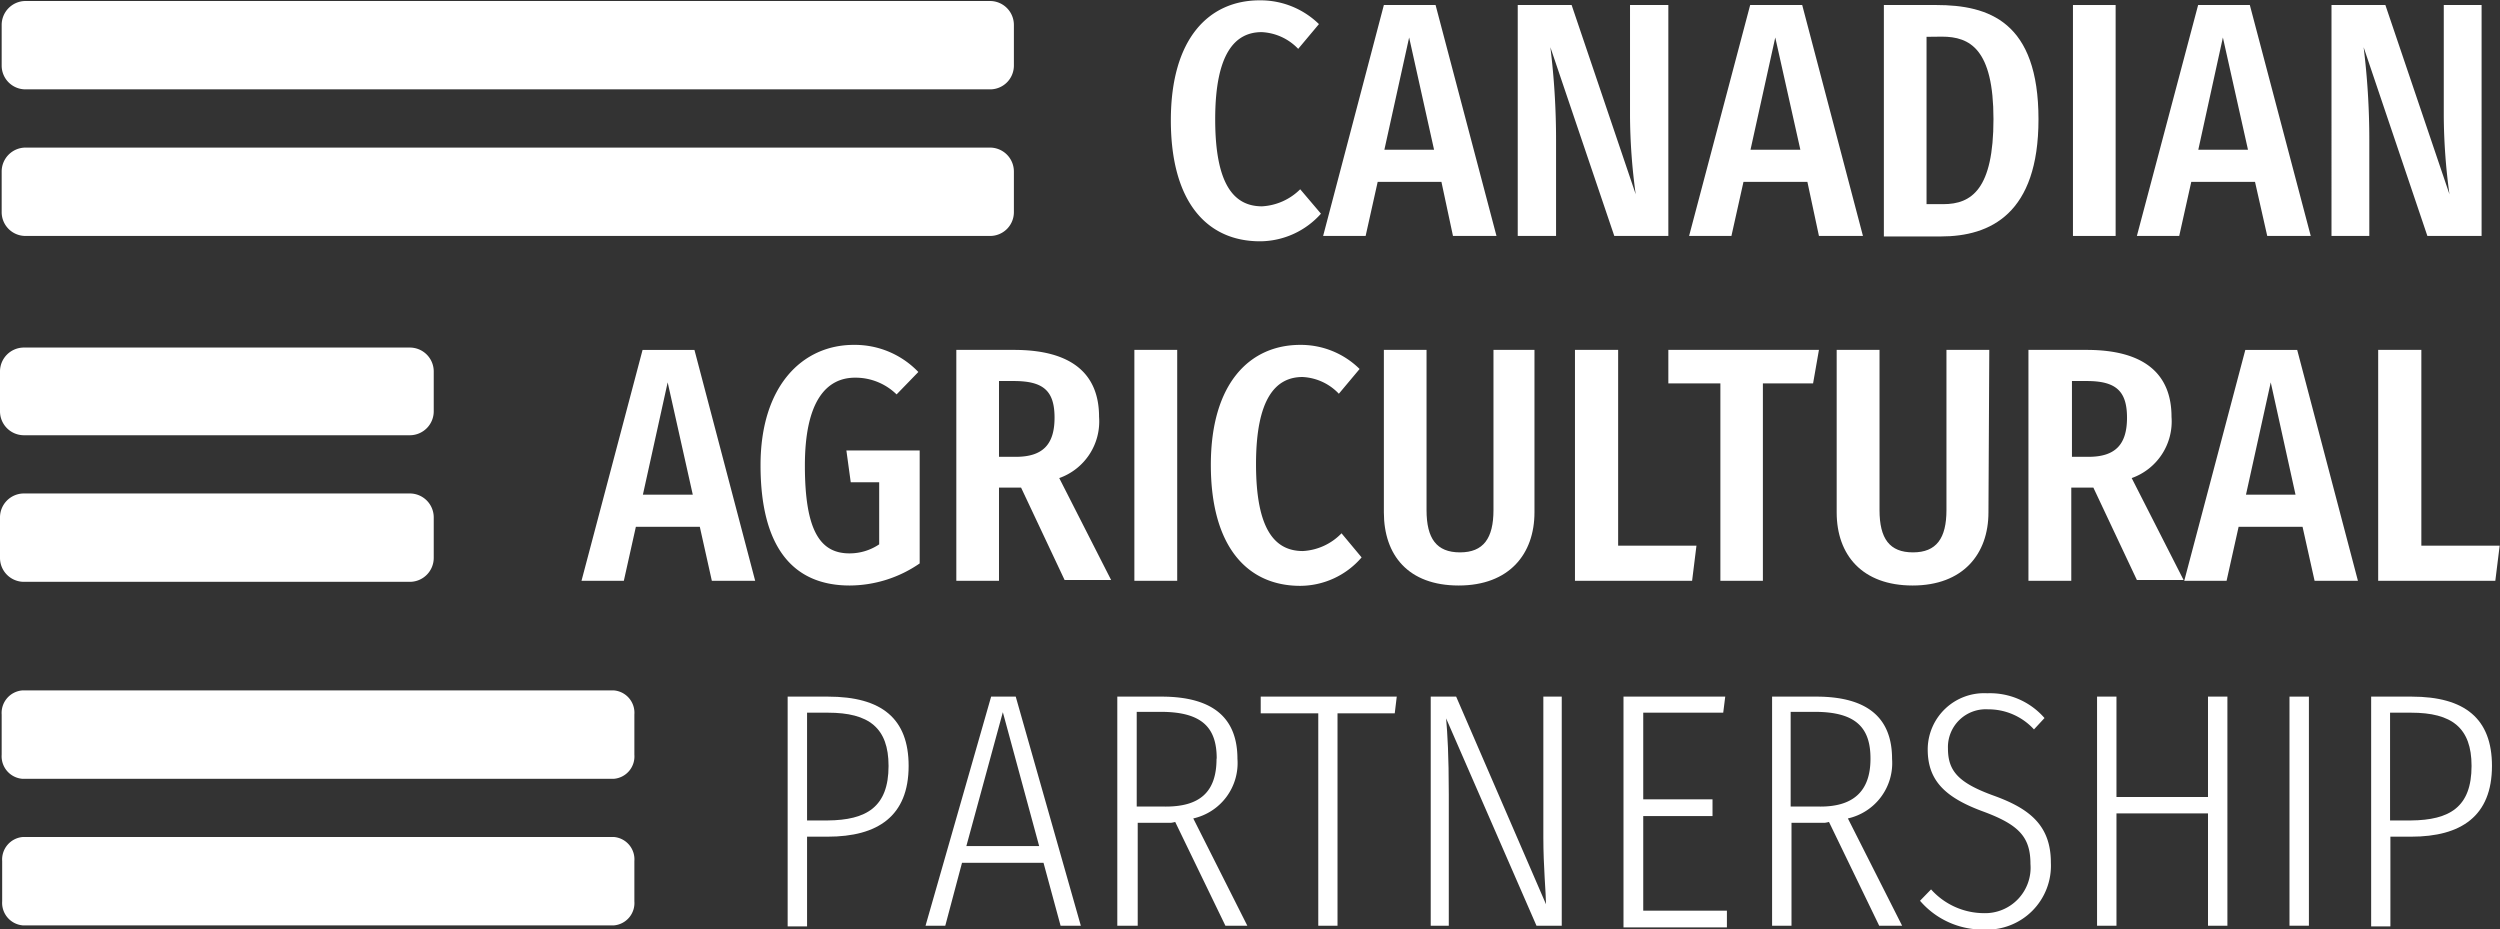
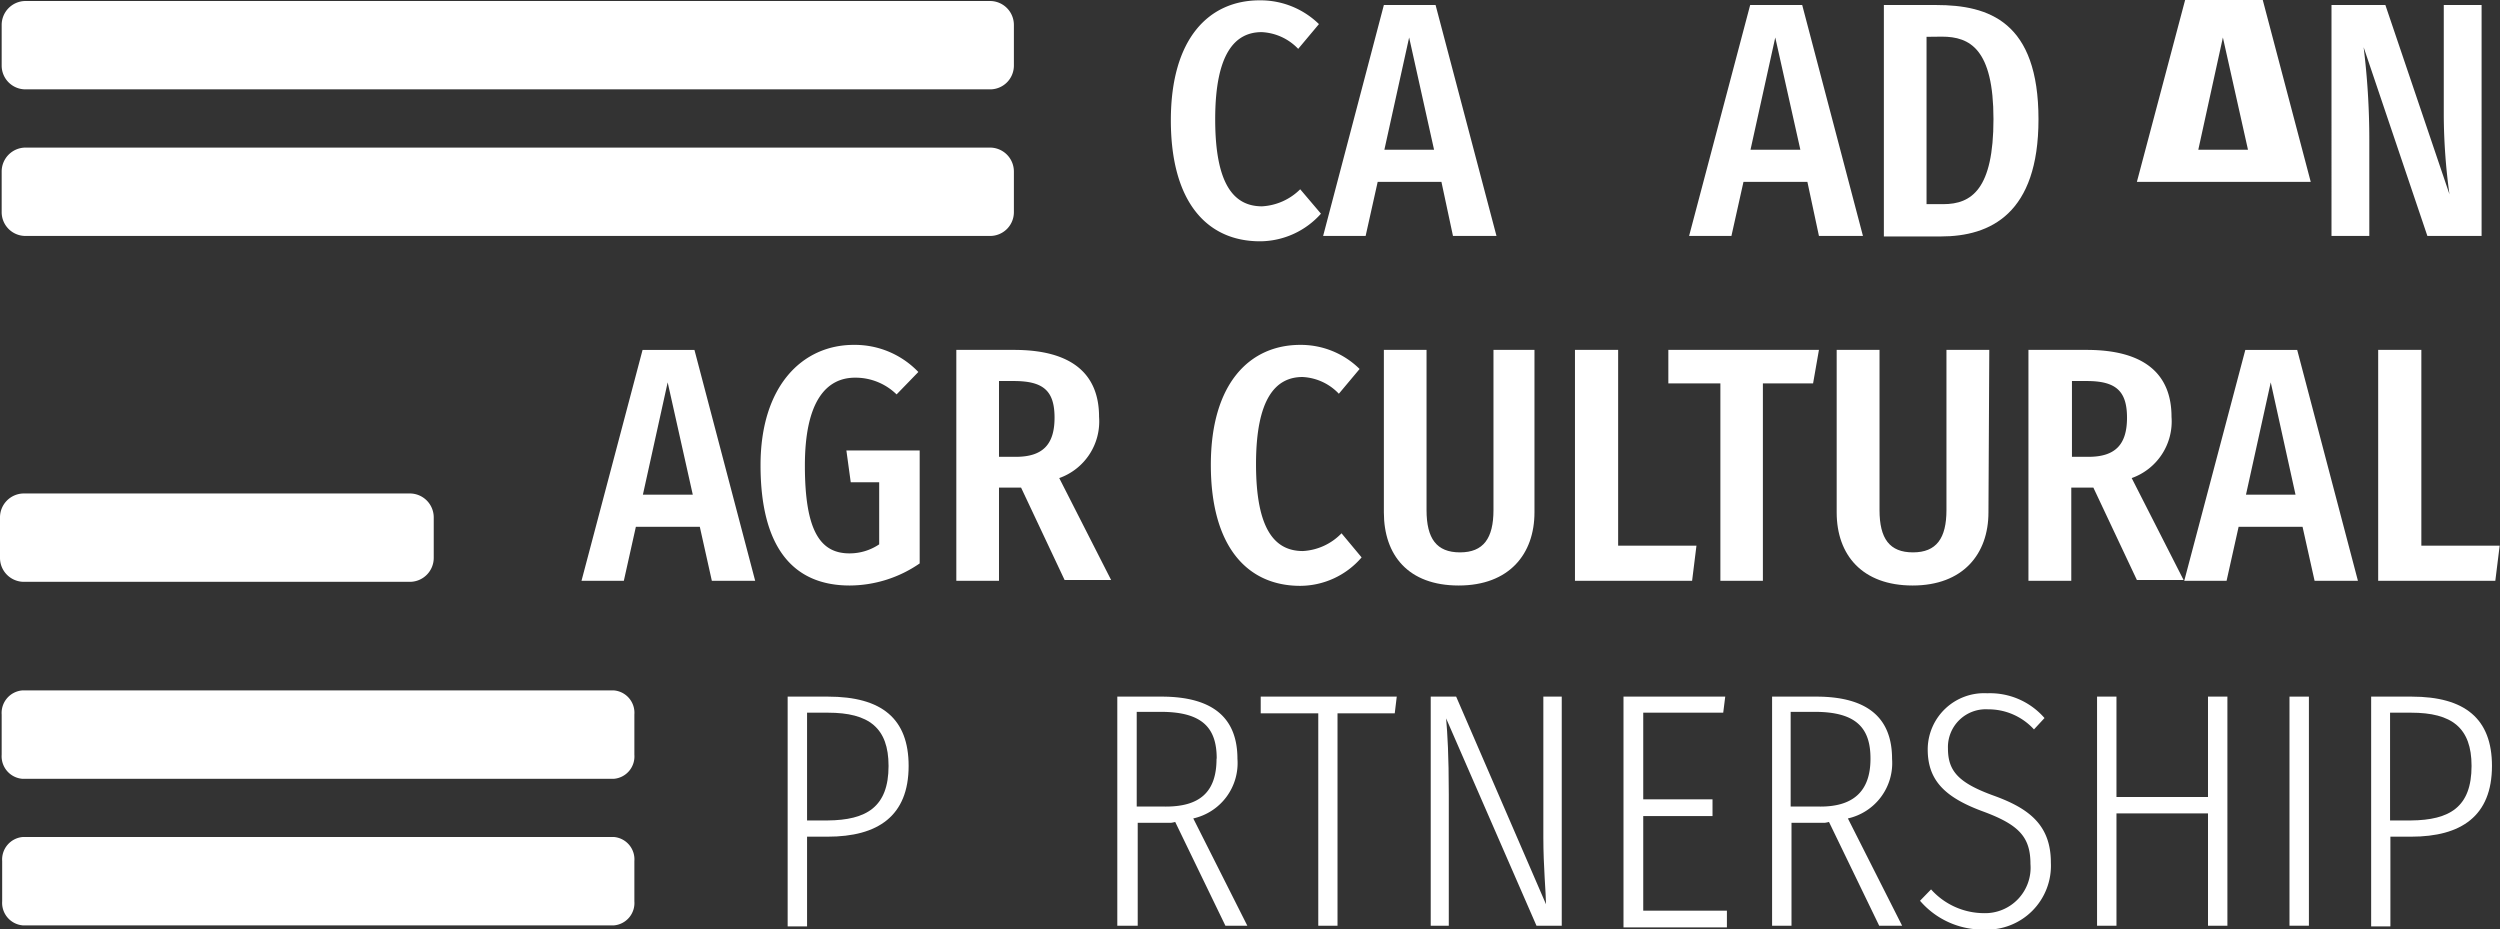
<svg xmlns="http://www.w3.org/2000/svg" id="Layer_1" data-name="Layer 1" viewBox="0 0 149.4 55.53">
  <rect x="0" y="0" width="149.4" height="55.53" fill="#333333" stroke="none" />
  <defs>
    <style>.cls-1{fill:#fff;}</style>
  </defs>
  <path class="cls-1" d="M52,81.53a1.34,1.34,0,0,0,1.21-1.44v-2.4A1.34,1.34,0,0,0,52,76.25H16.65a1.35,1.35,0,0,0-1.22,1.44v2.4a1.35,1.35,0,0,0,1.22,1.44Z" transform="translate(-15.3 -26.23)" />
  <path class="cls-1" d="M52,72.77a1.34,1.34,0,0,0,1.21-1.44v-2.4A1.34,1.34,0,0,0,52,67.49H16.62a1.35,1.35,0,0,0-1.22,1.44v2.4a1.35,1.35,0,0,0,1.22,1.44Z" transform="translate(-15.3 -26.23)" />
  <path class="cls-1" d="M75.89,36.49a1.43,1.43,0,0,0-1.4-1.44H16.81a1.43,1.43,0,0,0-1.41,1.44v2.4a1.42,1.42,0,0,0,1.41,1.44H74.49a1.42,1.42,0,0,0,1.4-1.44Z" transform="translate(-15.3 -26.23)" />
  <path class="cls-1" d="M75.89,27.73a1.43,1.43,0,0,0-1.4-1.44H16.81a1.43,1.43,0,0,0-1.41,1.44v2.4a1.42,1.42,0,0,0,1.41,1.44H74.49a1.42,1.42,0,0,0,1.4-1.44Z" transform="translate(-15.3 -26.23)" />
  <path class="cls-1" d="M41.22,57.16a1.43,1.43,0,0,0-1.4-1.44H16.71a1.43,1.43,0,0,0-1.41,1.44v2.4A1.43,1.43,0,0,0,16.71,61H39.82a1.43,1.43,0,0,0,1.4-1.44Z" transform="translate(-15.3 -26.23)" />
-   <path class="cls-1" d="M41.22,48.4A1.43,1.43,0,0,0,39.82,47H16.71A1.43,1.43,0,0,0,15.3,48.4v2.4a1.43,1.43,0,0,0,1.41,1.44H39.82a1.43,1.43,0,0,0,1.4-1.44Z" transform="translate(-15.3 -26.23)" />
  <path class="cls-1" d="M94.12,27.67l-1.24,1.48a3.22,3.22,0,0,0-2.18-1c-1.6,0-2.78,1.28-2.78,5.21s1.14,5.2,2.8,5.2A3.5,3.5,0,0,0,93,37.54L94.24,39a4.9,4.9,0,0,1-3.64,1.65c-3.16,0-5.33-2.33-5.33-7.23s2.28-7.17,5.31-7.17A5,5,0,0,1,94.12,27.67Z" transform="translate(-15.3 -26.23)" />
  <path class="cls-1" d="M101.44,37.1H97.63l-.72,3.23H94.37L98,26.53h3.09l3.64,13.8h-2.6ZM101,35.18l-1.49-6.71-1.48,6.71Z" transform="translate(-15.3 -26.23)" />
-   <path class="cls-1" d="M115,40.33h-3.23l-3.82-11.28a45,45,0,0,1,.34,5.51v5.77H106V26.53h3.22l3.83,11.31a35.51,35.51,0,0,1-.34-4.7V26.53H115Z" transform="translate(-15.3 -26.23)" />
  <path class="cls-1" d="M123.31,37.1h-3.82l-.72,3.23h-2.53l3.65-13.8H123l3.63,13.8H124Zm-.42-1.92-1.5-6.71-1.48,6.71Z" transform="translate(-15.3 -26.23)" />
  <path class="cls-1" d="M137.12,33.36c0,5.64-2.87,7-5.83,7h-3.41V26.53H131C134.17,26.53,137.12,27.53,137.12,33.36Zm-6.69-4.93v10h1c1.7,0,3-.9,3-5.08s-1.4-4.93-3.08-4.93Z" transform="translate(-15.3 -26.23)" />
-   <path class="cls-1" d="M141.73,40.33h-2.55V26.53h2.55Z" transform="translate(-15.3 -26.23)" />
-   <path class="cls-1" d="M150.06,37.1h-3.81l-.72,3.23H143l3.66-13.8h3.09l3.64,13.8h-2.6Zm-.42-1.92-1.5-6.71-1.47,6.71Z" transform="translate(-15.3 -26.23)" />
+   <path class="cls-1" d="M150.06,37.1h-3.81H143l3.66-13.8h3.09l3.64,13.8h-2.6Zm-.42-1.92-1.5-6.71-1.47,6.71Z" transform="translate(-15.3 -26.23)" />
  <path class="cls-1" d="M163.6,40.33h-3.24l-3.81-11.28a45,45,0,0,1,.34,5.51v5.77h-2.26V26.53h3.22l3.83,11.31a35.51,35.51,0,0,1-.34-4.7V26.53h2.26Z" transform="translate(-15.3 -26.23)" />
  <path class="cls-1" d="M57.12,57.71H53.3l-.72,3.23H50.05l3.65-13.8h3.1l3.63,13.8H57.84Zm-.42-1.92-1.5-6.71-1.48,6.71Z" transform="translate(-15.3 -26.23)" />
  <path class="cls-1" d="M70.18,48.46l-1.3,1.34a3.51,3.51,0,0,0-2.48-1c-1.7,0-3,1.38-3,5.25s.9,5.25,2.66,5.25a3.16,3.16,0,0,0,1.78-.54V55.05h-1.7l-.26-1.9h4.38V59.9a7.41,7.41,0,0,1-4.18,1.32c-3.51,0-5.33-2.44-5.33-7.19s2.51-7.19,5.57-7.19A5.25,5.25,0,0,1,70.18,48.46Z" transform="translate(-15.3 -26.23)" />
  <path class="cls-1" d="M76.32,55.37H75v5.57H72.45V47.14H75.9c3.46,0,5.08,1.44,5.08,4a3.59,3.59,0,0,1-2.38,3.66l3.1,6.09H78.92ZM76,53.53c1.6,0,2.32-.72,2.32-2.34S77.64,49,75.88,49H75v4.53Z" transform="translate(-15.3 -26.23)" />
-   <path class="cls-1" d="M85.65,60.94H83.09V47.14h2.56Z" transform="translate(-15.3 -26.23)" />
  <path class="cls-1" d="M96.55,48.28l-1.24,1.48a3.2,3.2,0,0,0-2.17-1c-1.6,0-2.78,1.28-2.78,5.21s1.14,5.19,2.8,5.19a3.47,3.47,0,0,0,2.31-1.06l1.2,1.44A4.86,4.86,0,0,1,93,61.24c-3.16,0-5.34-2.34-5.34-7.23S90,46.84,93,46.84A5,5,0,0,1,96.55,48.28Z" transform="translate(-15.3 -26.23)" />
  <path class="cls-1" d="M107,56.85c0,2.49-1.51,4.37-4.53,4.37S98,59.4,98,56.85V47.14h2.55v9.57c0,1.71.6,2.53,2,2.53s2-.84,2-2.53V47.14H107Z" transform="translate(-15.3 -26.23)" />
  <path class="cls-1" d="M112,58.84h4.68l-.26,2.1h-7V47.14H112Z" transform="translate(-15.3 -26.23)" />
  <path class="cls-1" d="M123.65,49.14h-3v11.8h-2.54V49.14H115v-2h9Z" transform="translate(-15.3 -26.23)" />
  <path class="cls-1" d="M134.13,56.85c0,2.49-1.52,4.37-4.53,4.37s-4.54-1.82-4.54-4.37V47.14h2.56v9.57c0,1.71.6,2.53,2,2.53s2-.84,2-2.53V47.14h2.56Z" transform="translate(-15.3 -26.23)" />
  <path class="cls-1" d="M140.4,55.37h-1.32v5.57h-2.56V47.14H140c3.45,0,5.07,1.44,5.07,4a3.59,3.59,0,0,1-2.38,3.66l3.1,6.09H143Zm-.3-1.84c1.6,0,2.31-.72,2.31-2.34S141.72,49,140,49h-.88v4.53Z" transform="translate(-15.3 -26.23)" />
  <path class="cls-1" d="M152.9,57.71h-3.82l-.72,3.23h-2.53l3.65-13.8h3.1l3.63,13.8h-2.59Zm-.42-1.92L151,49.08l-1.48,6.71Z" transform="translate(-15.3 -26.23)" />
  <path class="cls-1" d="M160,58.84h4.68l-.26,2.1h-7V47.14H160Z" transform="translate(-15.3 -26.23)" />
  <path class="cls-1" d="M69.6,72c0,3-1.84,4.23-4.84,4.23H63.53v5.36H62.37V67.86h2.41C68,67.86,69.6,69.18,69.6,72Zm-1.2,0c0-2.28-1.18-3.18-3.62-3.18H63.53v6.44h1.23C67.08,75.24,68.4,74.46,68.4,72Z" transform="translate(-15.3 -26.23)" />
-   <path class="cls-1" d="M77.66,77.79H72.79l-1,3.76H70.61l3.92-13.69H76l3.89,13.69H78.68Zm-.26-1-2.17-8-2.18,8Z" transform="translate(-15.3 -26.23)" />
  <path class="cls-1" d="M88.53,81.55l-3-6.2a2,2,0,0,1-.24.05h-2v6.15H82.07V67.86h2.64c3.18,0,4.54,1.36,4.54,3.72a3.39,3.39,0,0,1-2.64,3.56l3.23,6.41Zm-.52-10c0-1.82-.86-2.78-3.34-2.78H83.23v5.66h1.64C87,74.46,88,73.56,88,71.58Z" transform="translate(-15.3 -26.23)" />
  <path class="cls-1" d="M98.65,68.86H95.23V81.55H94.08V68.86H90.64v-1h8.13Z" transform="translate(-15.3 -26.23)" />
  <path class="cls-1" d="M108.63,81.55h-1.51l-5.4-12.39c.08.92.16,2.18.16,4.54v7.85H100.8V67.86h1.52l5.37,12.41c0-.6-.16-2.26-.16-4V67.86h1.1Z" transform="translate(-15.3 -26.23)" />
  <path class="cls-1" d="M118.28,68.82H113.5V74h4.14v1H113.5v5.65h5v1h-6.18V67.86h6.08Z" transform="translate(-15.3 -26.23)" />
  <path class="cls-1" d="M127.6,81.55l-3-6.2a2,2,0,0,1-.24.05h-2v6.15h-1.16V67.86h2.64c3.17,0,4.53,1.36,4.53,3.72a3.39,3.39,0,0,1-2.64,3.56l3.24,6.41Zm-.52-10c0-1.82-.86-2.78-3.33-2.78h-1.44v5.66H124C126,74.46,127.08,73.56,127.08,71.58Z" transform="translate(-15.3 -26.23)" />
  <path class="cls-1" d="M137.48,69.14l-.63.68a3.68,3.68,0,0,0-2.74-1.2,2.26,2.26,0,0,0-2.4,2.34c0,1.36.64,2.06,2.74,2.82s3.41,1.75,3.41,4a3.82,3.82,0,0,1-4,4,4.93,4.93,0,0,1-3.82-1.72l.66-.68a4.26,4.26,0,0,0,3.14,1.42,2.72,2.72,0,0,0,2.8-2.94c0-1.6-.68-2.33-2.76-3.11-2.38-.86-3.38-1.9-3.38-3.74a3.37,3.37,0,0,1,3.56-3.35A4.31,4.31,0,0,1,137.48,69.14Z" transform="translate(-15.3 -26.23)" />
  <path class="cls-1" d="M147.25,74.84h-5.47v6.71h-1.16V67.86h1.16v6h5.47v-6h1.16V81.55h-1.16Z" transform="translate(-15.3 -26.23)" />
  <path class="cls-1" d="M153.28,81.55h-1.16V67.86h1.16Z" transform="translate(-15.3 -26.23)" />
  <path class="cls-1" d="M164.22,72c0,3-1.84,4.23-4.83,4.23h-1.24v5.36H157V67.86h2.42C162.6,67.86,164.22,69.18,164.22,72ZM163,72c0-2.28-1.18-3.18-3.61-3.18h-1.26v6.44h1.24C161.7,75.24,163,74.46,163,72Z" transform="translate(-15.3 -26.23)" />
</svg>